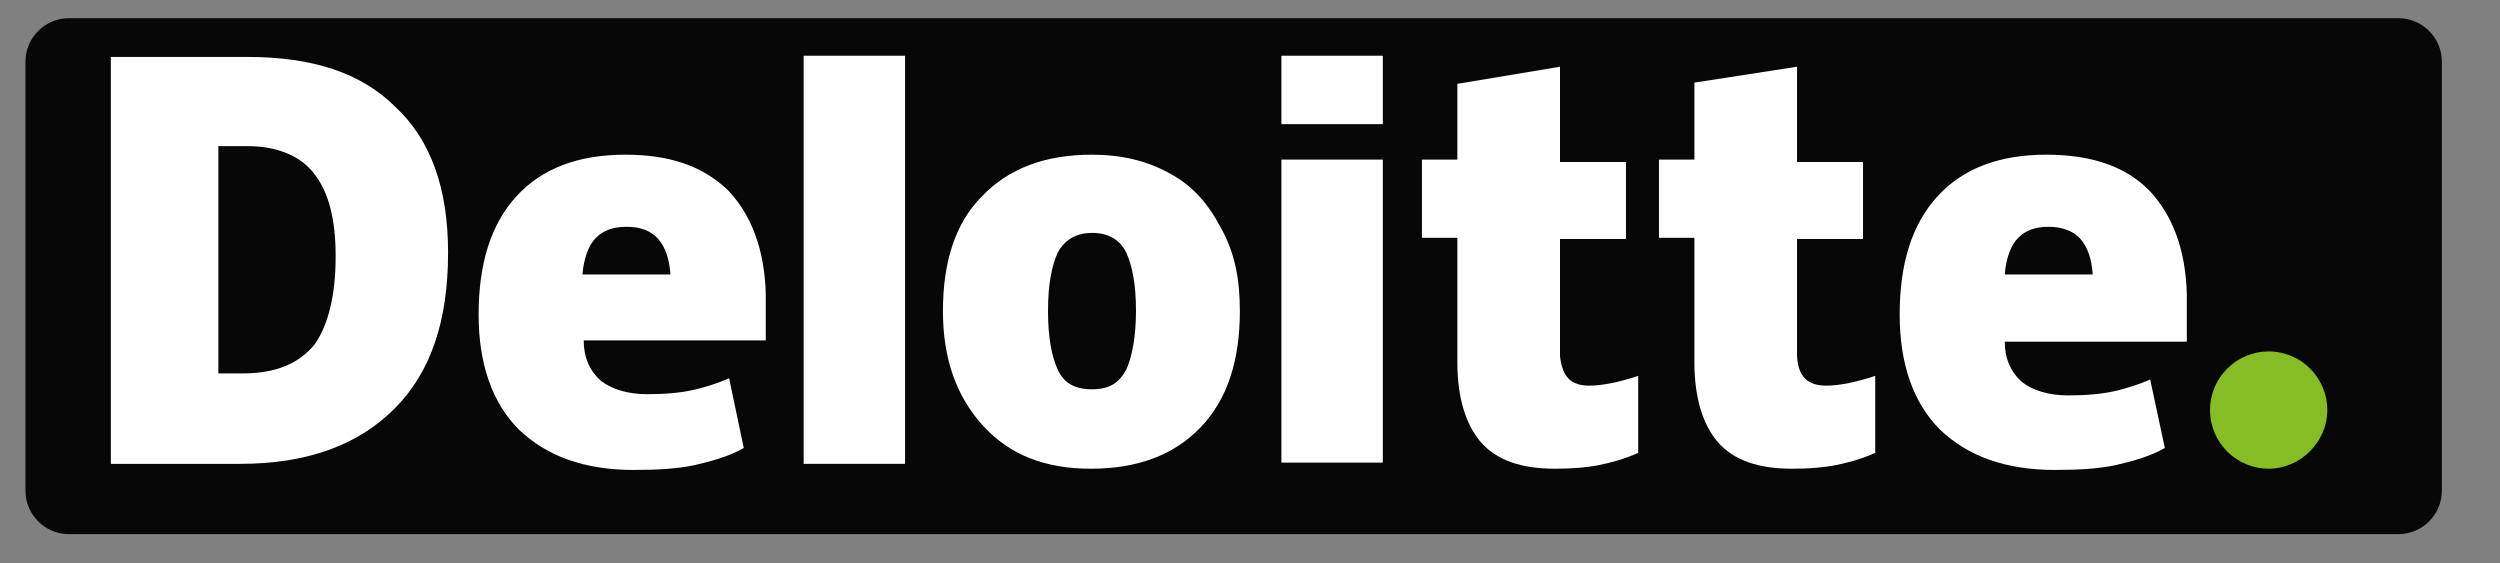
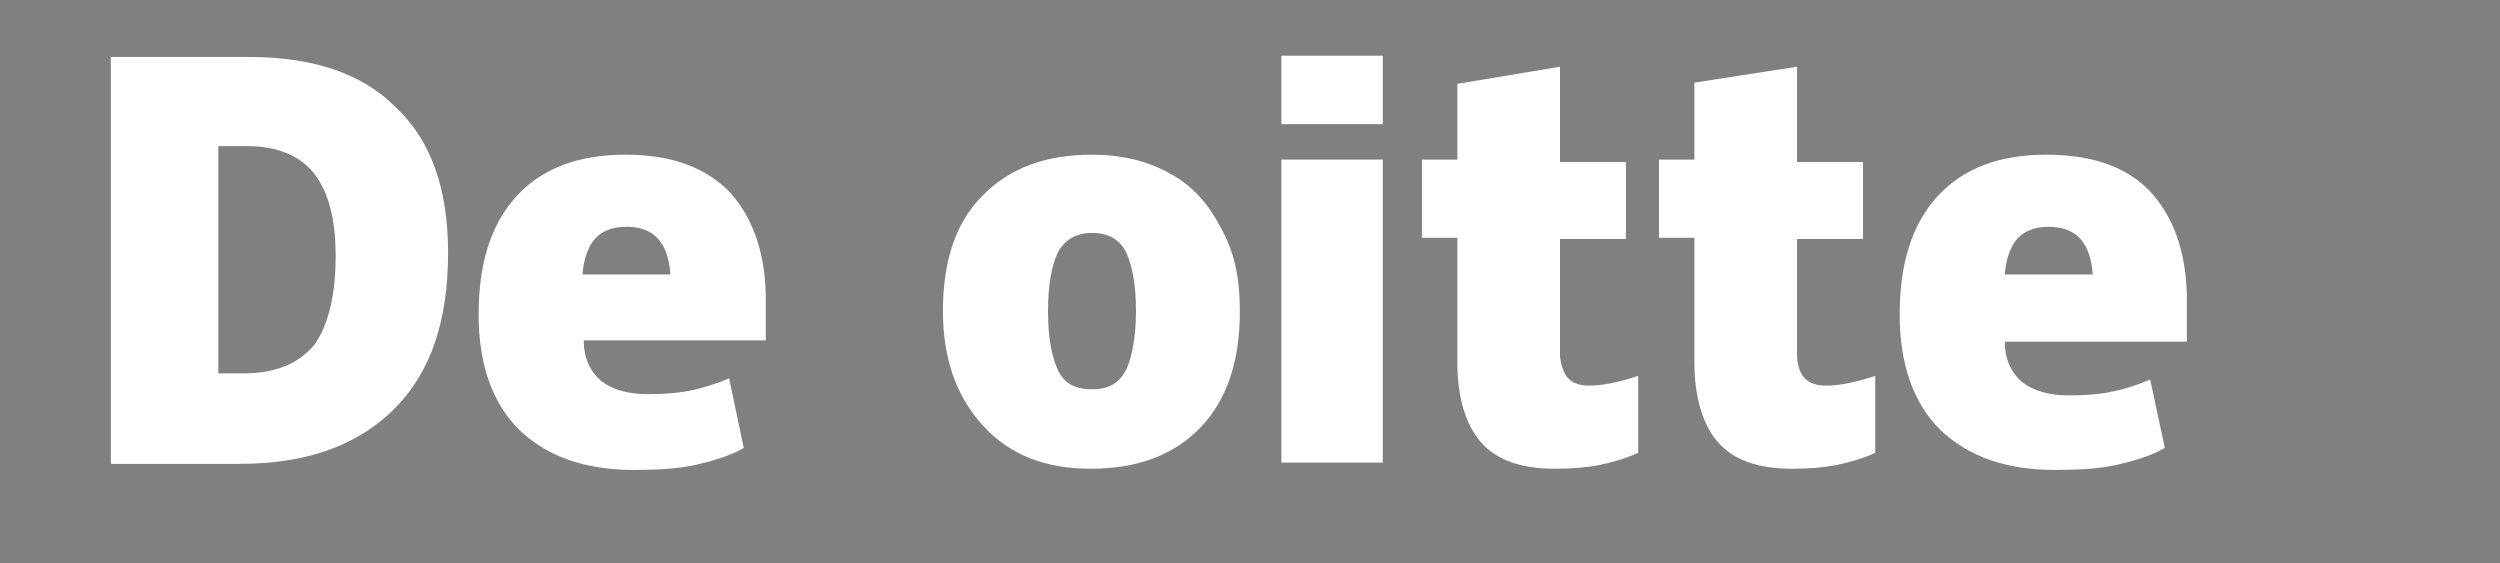
<svg xmlns="http://www.w3.org/2000/svg" version="1.1" id="Layer_1" x="0px" y="0px" width="688px" height="155px" viewBox="-30.5 323.5 688 155" enable-background="new -30.5 323.5 688 155" xml:space="preserve">
  <rect x="-30.5" y="323.5" width="688" height="155" fill="#808080" stroke="none" />
-   <path fill="#070707" d="M641.5,458.5c0,6.627-5.373,12-12,12h-641c-6.627,0-12-5.373-12-12v-118c0-6.627,5.373-12,12-12h641  c6.627,0,12,5.373,12,12V458.5z" />
  <g>
-     <path fill="#86BC25" d="M577.701,436.352c0-9.079,7.398-16.141,16.141-16.141c9.079,0,16.141,7.398,16.141,16.141   s-7.398,16.141-16.141,16.141C585.099,452.492,577.701,445.431,577.701,436.352" />
    <path fill="#FFFFFF" d="M92.809,392.974c0,18.831-4.708,32.954-14.796,43.042c-10.088,10.088-24.211,15.132-42.369,15.132H0   V339.171h37.662c17.822,0,31.273,4.371,40.688,13.787C88.101,362.037,92.809,375.488,92.809,392.974 M61.873,393.982   c0-10.424-2.018-17.822-6.053-22.866c-3.699-4.708-10.088-7.398-18.158-7.398h-8.07v62.545h6.725c9.079,0,15.468-2.69,19.84-8.07   C59.855,412.813,61.873,404.743,61.873,393.982" />
-     <rect x="190.662" y="338.835" fill="#FFFFFF" width="27.91" height="112.312" />
    <path fill="#FFFFFF" d="M310.708,409.114c0,13.451-3.363,24.211-10.76,31.945s-17.486,11.433-30.264,11.433   c-12.442,0-22.193-3.699-29.591-11.769c-7.398-8.07-11.097-18.495-11.097-31.609c0-13.451,3.363-24.211,10.76-31.609   c7.398-7.734,17.486-11.433,30.264-11.433c8.07,0,15.132,1.681,21.185,5.044c6.389,3.363,10.76,8.407,14.123,14.796   C309.363,392.974,310.708,400.371,310.708,409.114 M257.914,409.114c0,7.398,1.009,12.442,2.69,16.141   c1.681,3.699,4.708,5.38,9.415,5.38s7.398-1.681,9.415-5.38c1.681-3.699,2.69-9.415,2.69-16.141c0-7.398-1.009-12.442-2.69-16.141   c-1.681-3.363-4.708-5.38-9.415-5.38c-4.035,0-7.398,1.681-9.415,5.38C258.923,396.673,257.914,401.716,257.914,409.114" />
    <rect x="322.141" y="367.418" fill="#FFFFFF" width="27.91" height="83.393" />
    <rect x="322.141" y="338.835" fill="#FFFFFF" width="27.91" height="18.831" />
    <path fill="#FFFFFF" d="M406.879,429.626c3.699,0,8.407-1.009,13.451-2.69v21.185c-3.699,1.681-7.398,2.69-10.76,3.363   c-3.363,0.673-7.398,1.009-12.105,1.009c-9.415,0-16.141-2.354-20.512-7.398c-4.035-4.708-6.389-12.105-6.389-21.857v-34.299   h-9.752v-21.521h9.752v-20.848l28.246-4.708v26.229h18.158v21.185h-18.158v32.281C399.481,427.273,401.835,429.626,406.879,429.626   " />
    <path fill="#FFFFFF" d="M472.114,429.626c3.699,0,8.407-1.009,13.451-2.69v21.185c-3.699,1.681-7.398,2.69-10.76,3.363   c-3.363,0.673-7.398,1.009-12.106,1.009c-9.415,0-16.141-2.354-20.512-7.398c-4.035-4.708-6.389-12.105-6.389-21.857v-34.299   h-9.752v-21.521h9.752v-21.185l28.246-4.371v26.229h18.158v21.185h-18.158v32.281C464.38,427.273,467.07,429.626,472.114,429.626" />
    <path fill="#FFFFFF" d="M560.888,375.824c-6.725-6.725-16.141-9.752-28.246-9.752c-12.778,0-22.866,3.699-29.927,11.433   c-7.062,7.734-10.424,18.495-10.424,32.618c0,13.451,3.699,24.211,11.097,31.609c7.734,7.398,18.158,11.097,31.609,11.097   c6.725,0,12.106-0.336,16.813-1.345c4.371-1.009,9.415-2.354,13.451-4.708l-4.035-18.831c-3.026,1.345-6.389,2.354-9.079,3.026   c-4.035,1.009-8.743,1.345-13.451,1.345c-5.38,0-9.752-1.345-12.778-3.699c-3.026-2.69-4.708-6.389-4.708-11.097h50.103v-13.114   C570.976,391.965,567.277,382.549,560.888,375.824 M521.209,399.026c0.336-4.371,1.681-8.07,3.699-10.088   c2.018-2.018,4.708-3.026,8.407-3.026c3.363,0,6.725,1.009,8.743,3.363c2.018,2.354,3.026,5.38,3.363,9.752H521.209z" />
    <path fill="#FFFFFF" d="M169.813,375.824c-7.062-6.725-16.141-9.752-28.246-9.752c-12.778,0-22.866,3.699-29.927,11.433   c-7.062,7.734-10.424,18.495-10.424,32.618c0,13.451,3.699,24.211,11.097,31.609c7.734,7.398,18.158,11.097,31.609,11.097   c6.725,0,12.105-0.336,16.813-1.345c4.371-1.009,9.415-2.354,13.451-4.708l-4.035-19.167c-3.026,1.345-6.389,2.354-9.079,3.026   c-4.035,1.009-8.743,1.345-13.451,1.345c-5.38,0-9.752-1.345-12.778-3.699c-3.026-2.69-4.708-6.389-4.708-11.097h50.103v-12.778   C179.901,391.965,176.202,382.549,169.813,375.824 M129.798,399.026c0.336-4.371,1.681-8.07,3.699-10.088s4.708-3.026,8.407-3.026   c3.699,0,6.725,1.009,8.743,3.363c2.018,2.354,3.026,5.38,3.363,9.752H129.798z" />
  </g>
</svg>